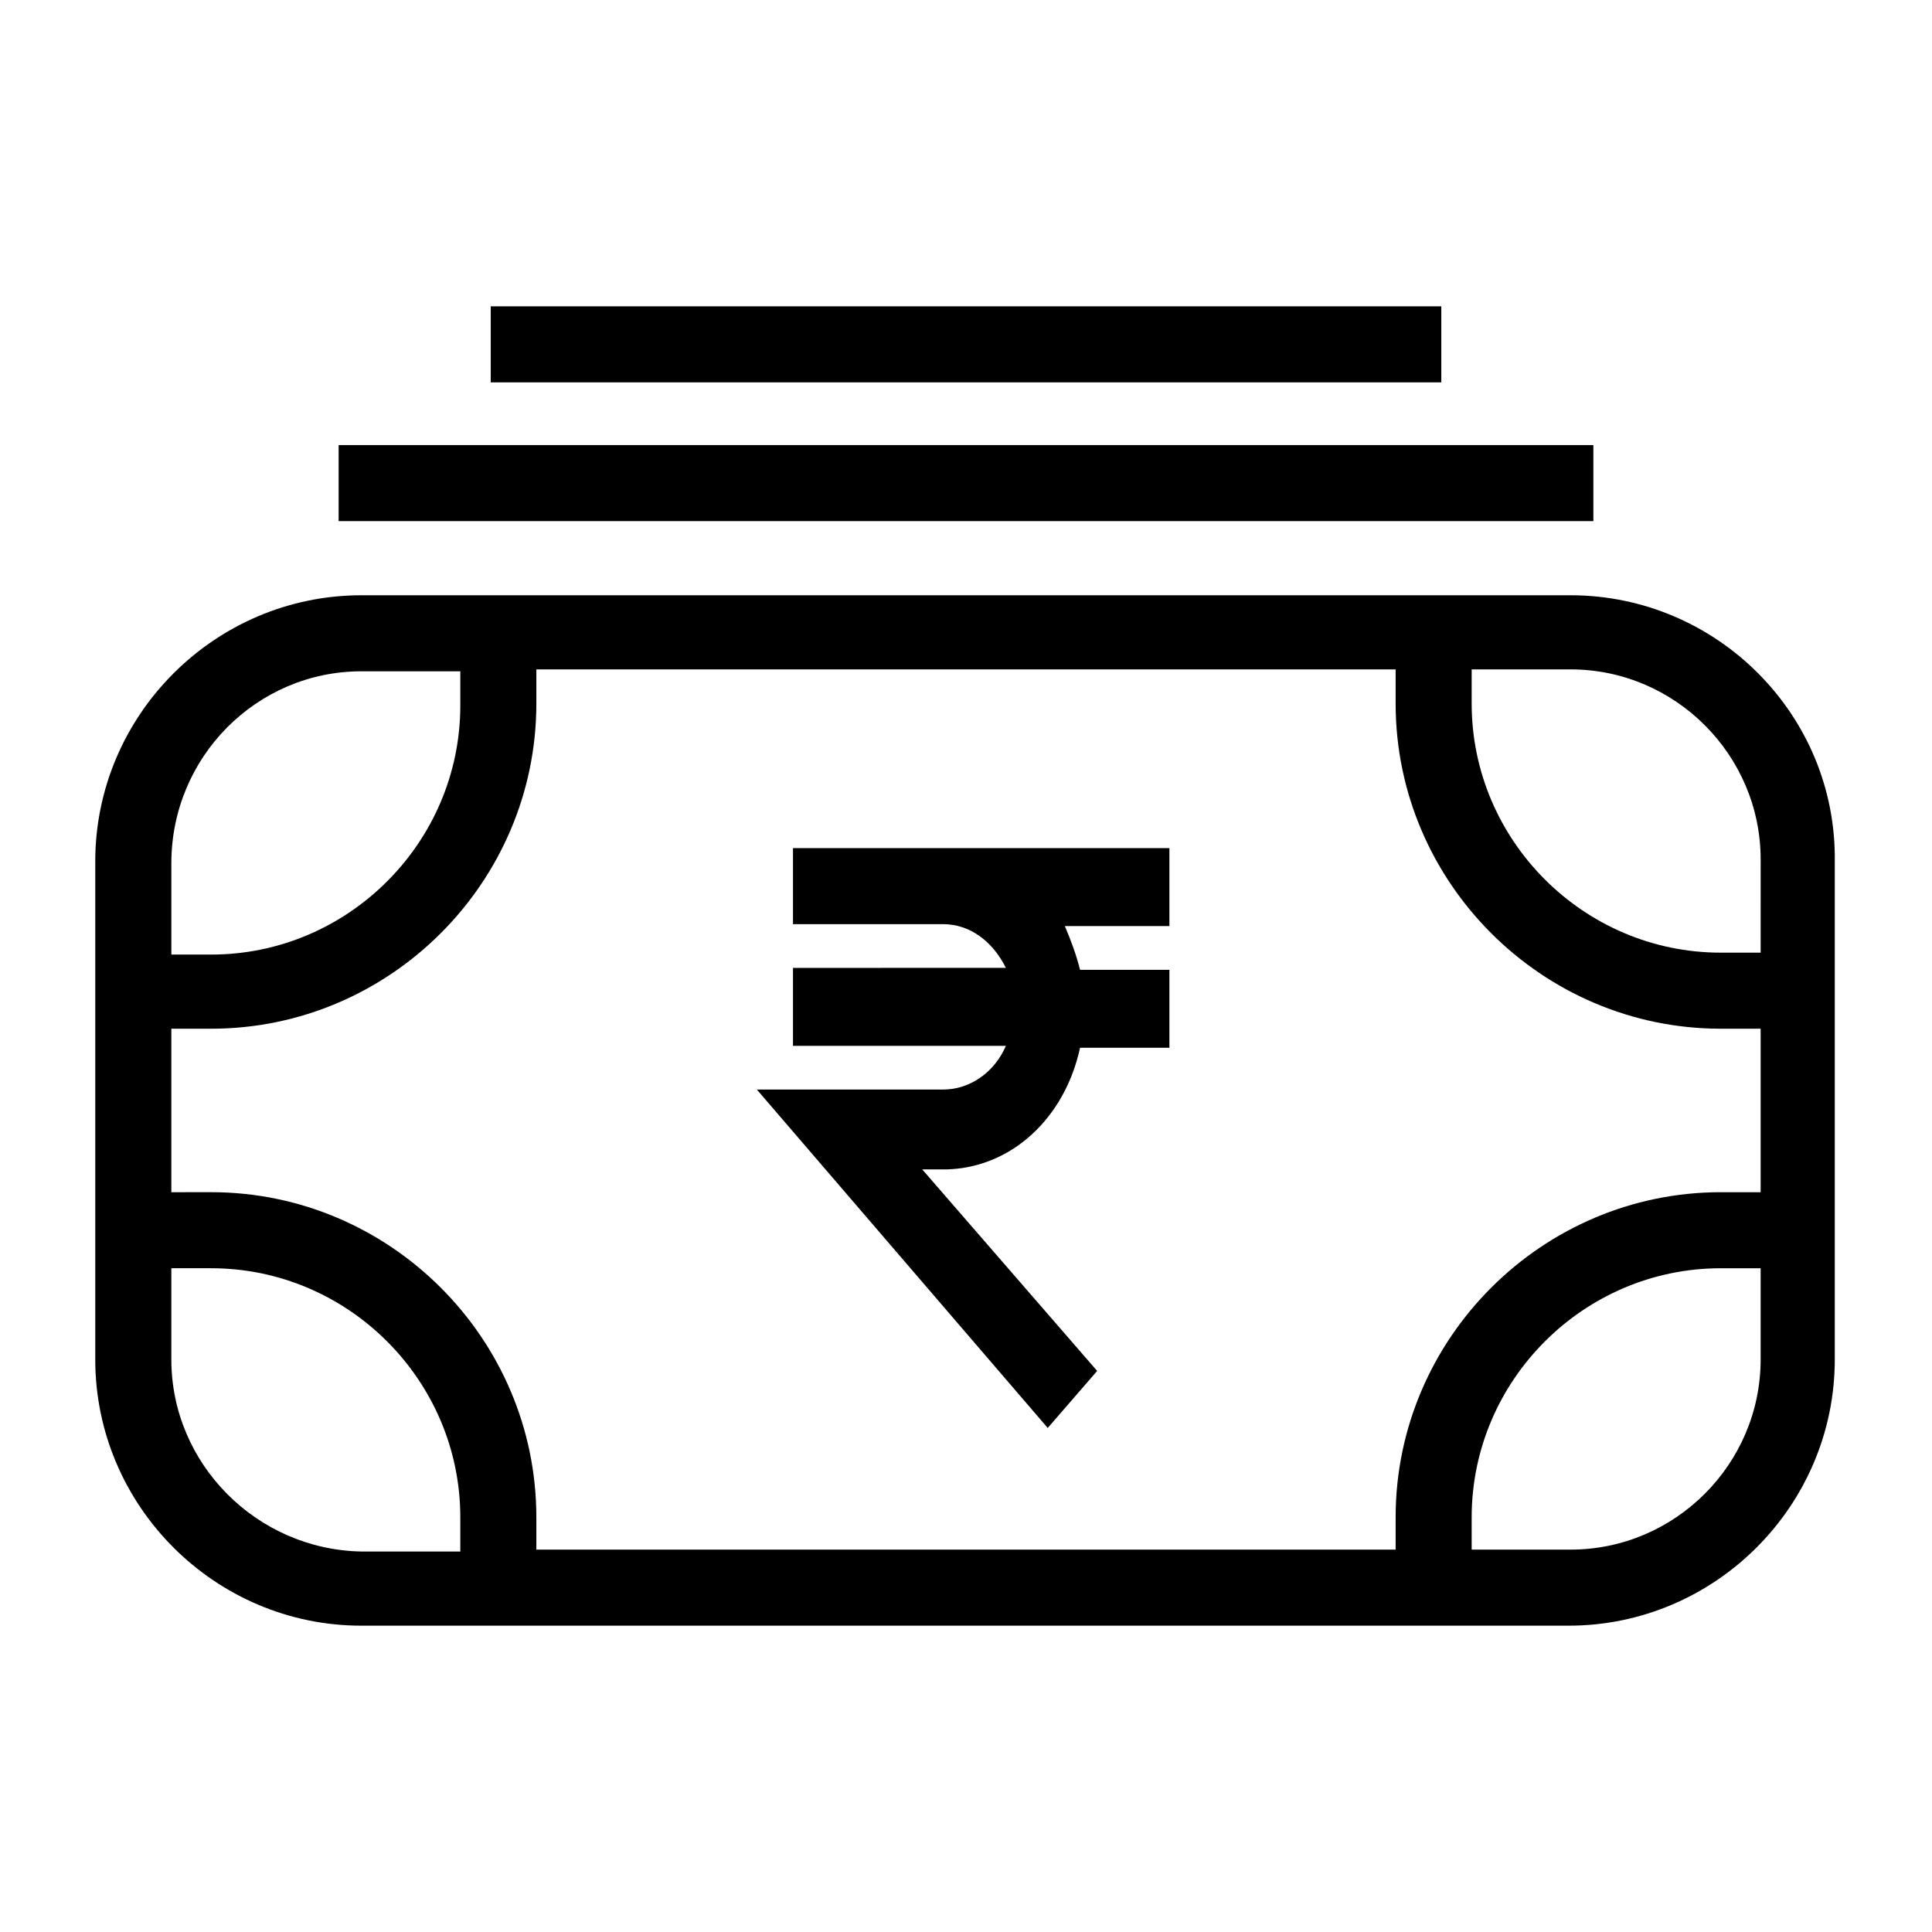
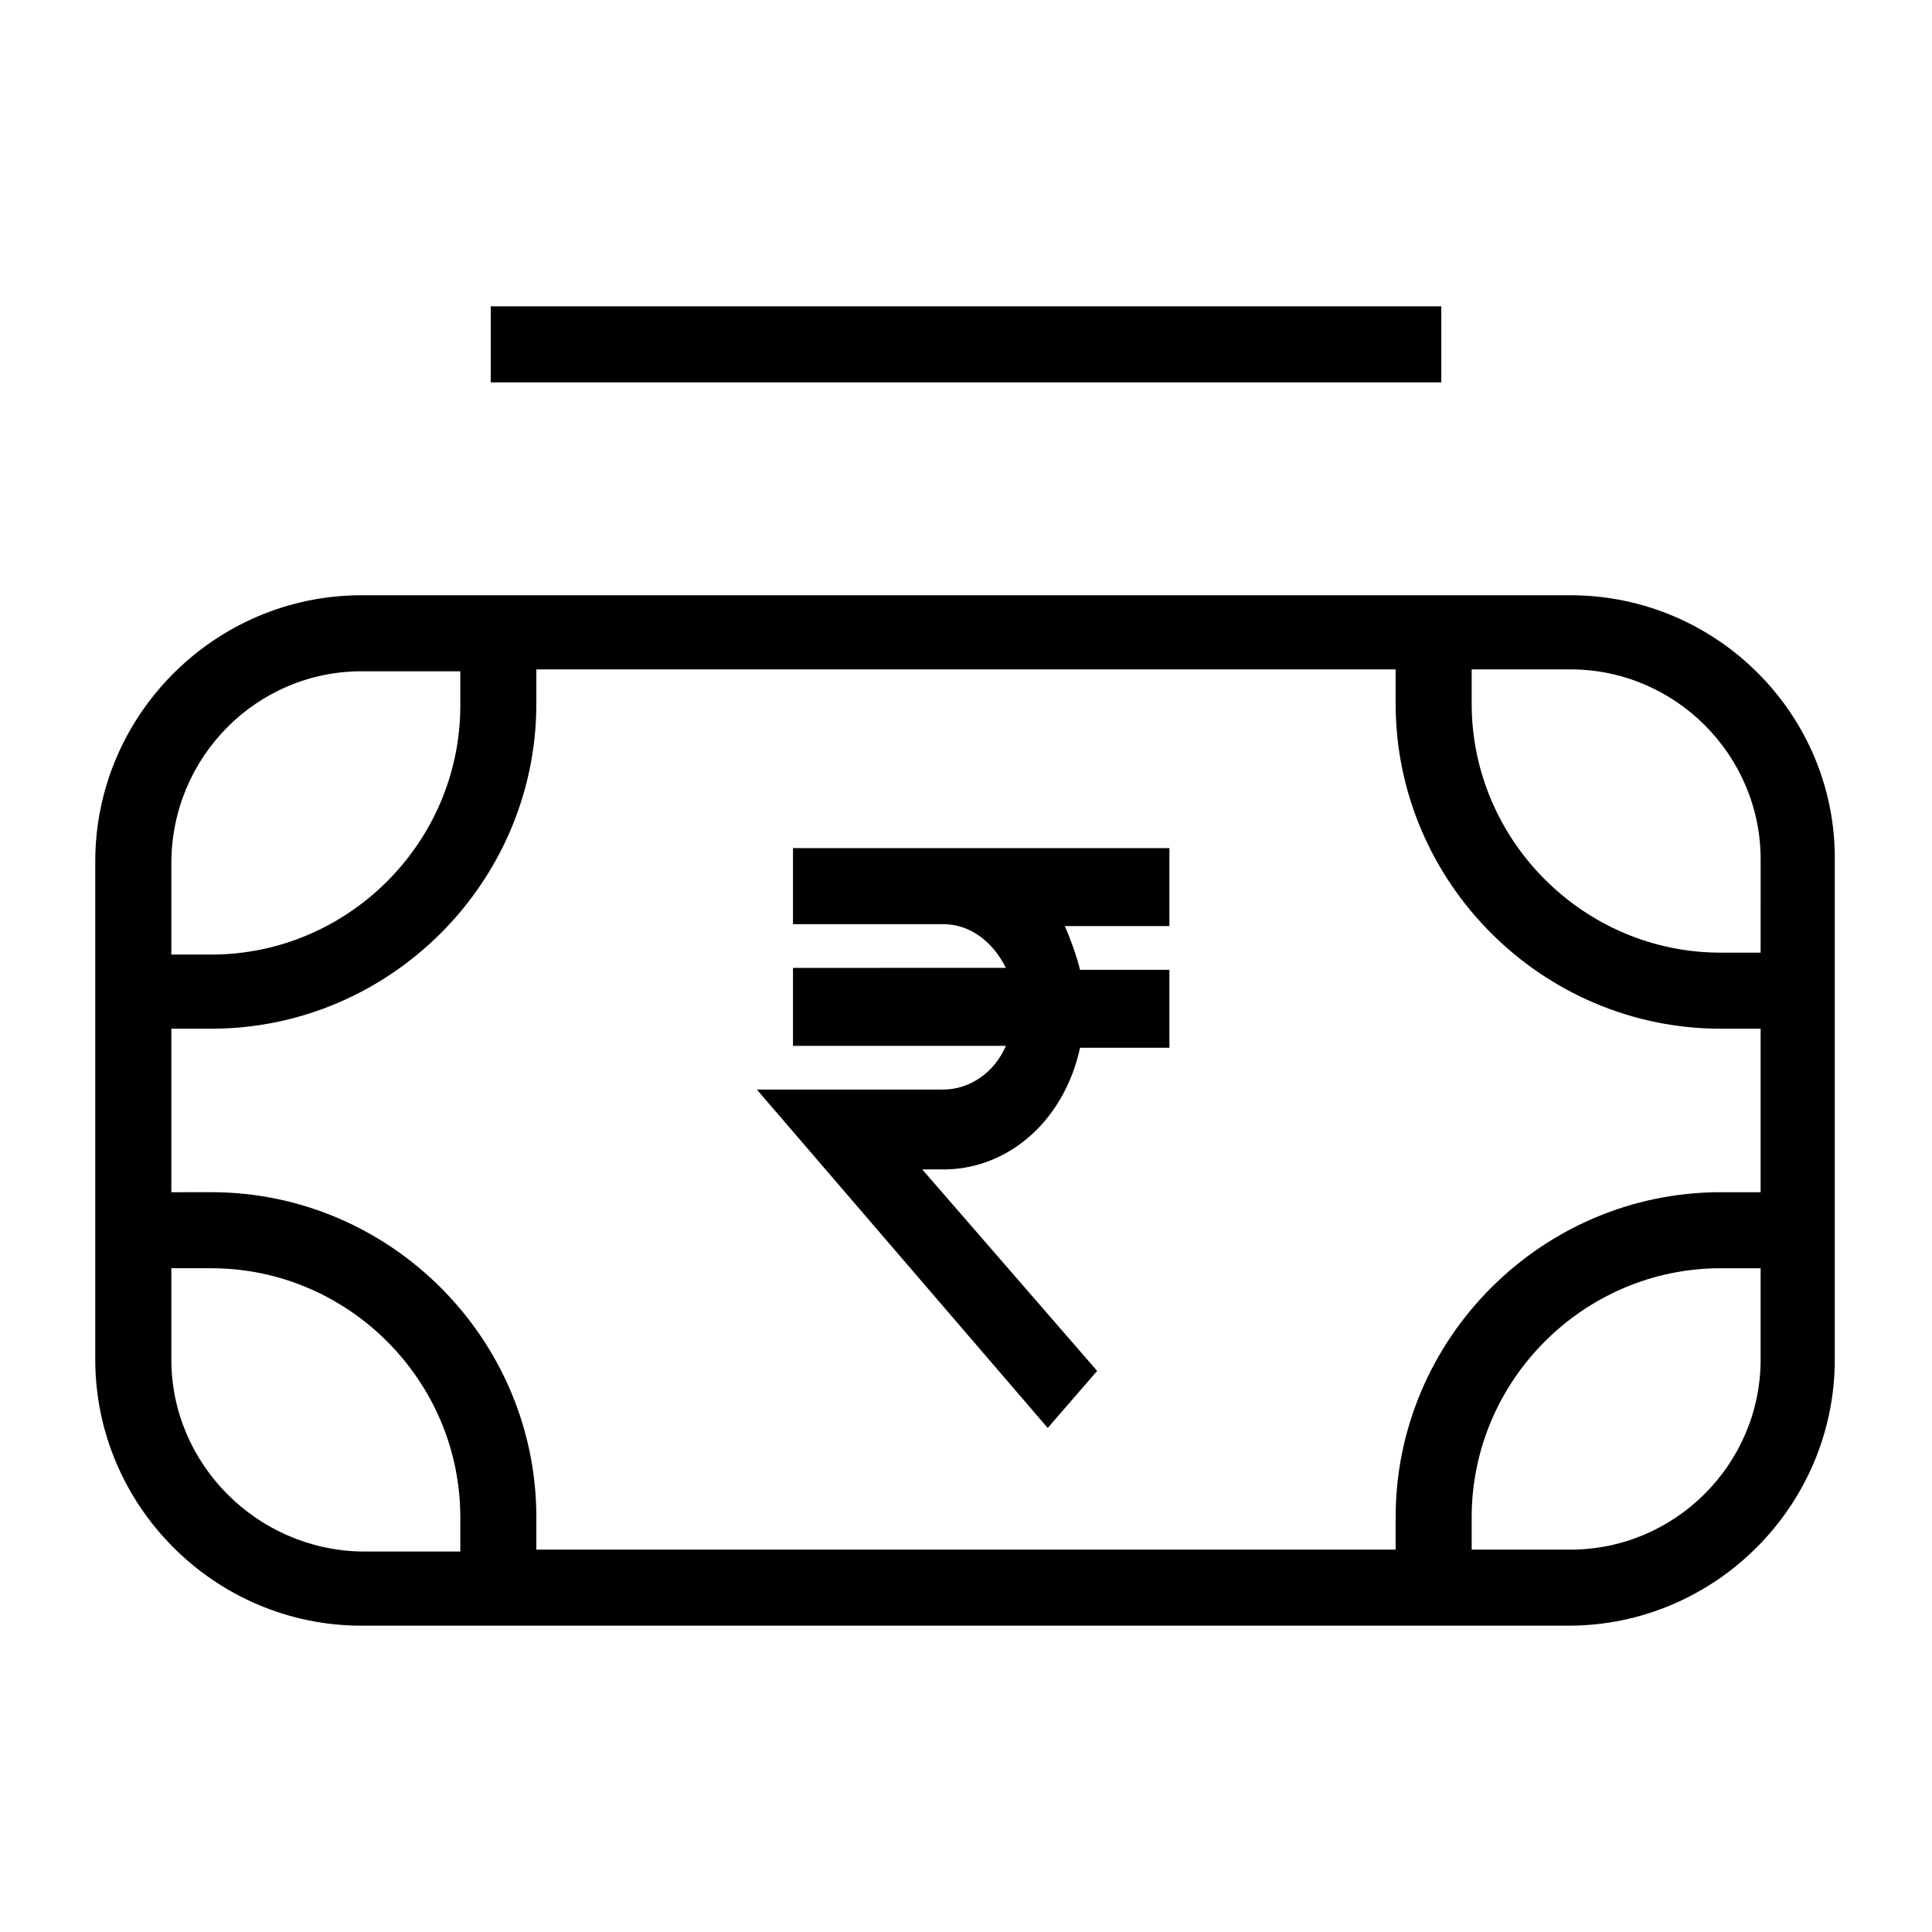
<svg xmlns="http://www.w3.org/2000/svg" fill="#000000" width="800px" height="800px" version="1.1" viewBox="144 144 512 512">
  <g>
    <path d="m354.15 388.91h39.801c7.055 0 13.098 4.535 16.625 11.586l-56.426 0.004v20.656h56.426c-3.023 7.055-9.574 11.586-16.625 11.586h-49.375l77.082 89.68 13.098-15.113-46.352-53.402 6.555-0.004c17.129-0.504 31.234-13.602 35.266-32.242h23.68v-20.656h-23.68c-1.008-4.031-2.519-8.062-4.031-11.586h27.711v-20.656l-99.754-0.004z" />
    <path d="m560.21 301.75h-320.43c-38.793 0-70.535 31.738-70.535 70.535v132c0 38.793 31.738 70.535 70.535 70.535h319.92c38.793 0 70.535-31.738 70.535-70.535v-132c0.504-38.793-31.234-70.535-70.027-70.535zm-46.352 252.91h-227.72v-8.566c0-47.359-38.793-86.152-86.152-86.152l-10.578 0.004v-43.328h10.578c47.359 0 86.152-38.793 86.152-86.152v-9.07h227.72v9.07c0 47.359 38.793 86.152 86.152 86.152h10.578v43.328h-10.578c-47.359 0-86.152 38.793-86.152 86.152zm-274.07-232.76h26.199v9.07c0 36.273-29.727 66-66 66h-10.578v-24.184c0-28.215 22.672-50.887 50.379-50.887zm-50.379 182.38v-24.184h10.578c36.273 0 66 29.727 66 66v9.07h-26.199c-27.707-0.504-50.379-23.176-50.379-50.887zm370.8 50.383h-26.199v-8.566c0-36.273 29.727-66 66-66h10.578v24.184c0 27.711-22.672 50.383-50.379 50.383zm50.379-158.2h-10.578c-36.273 0-66-29.727-66-66v-9.07h26.199c27.711 0 50.383 22.672 50.383 50.383z" />
-     <path d="m233.74 261.95h332.52v20.152h-332.52z" />
    <path d="m274.05 225.18h251.91v20.152h-251.91z" />
  </g>
</svg>